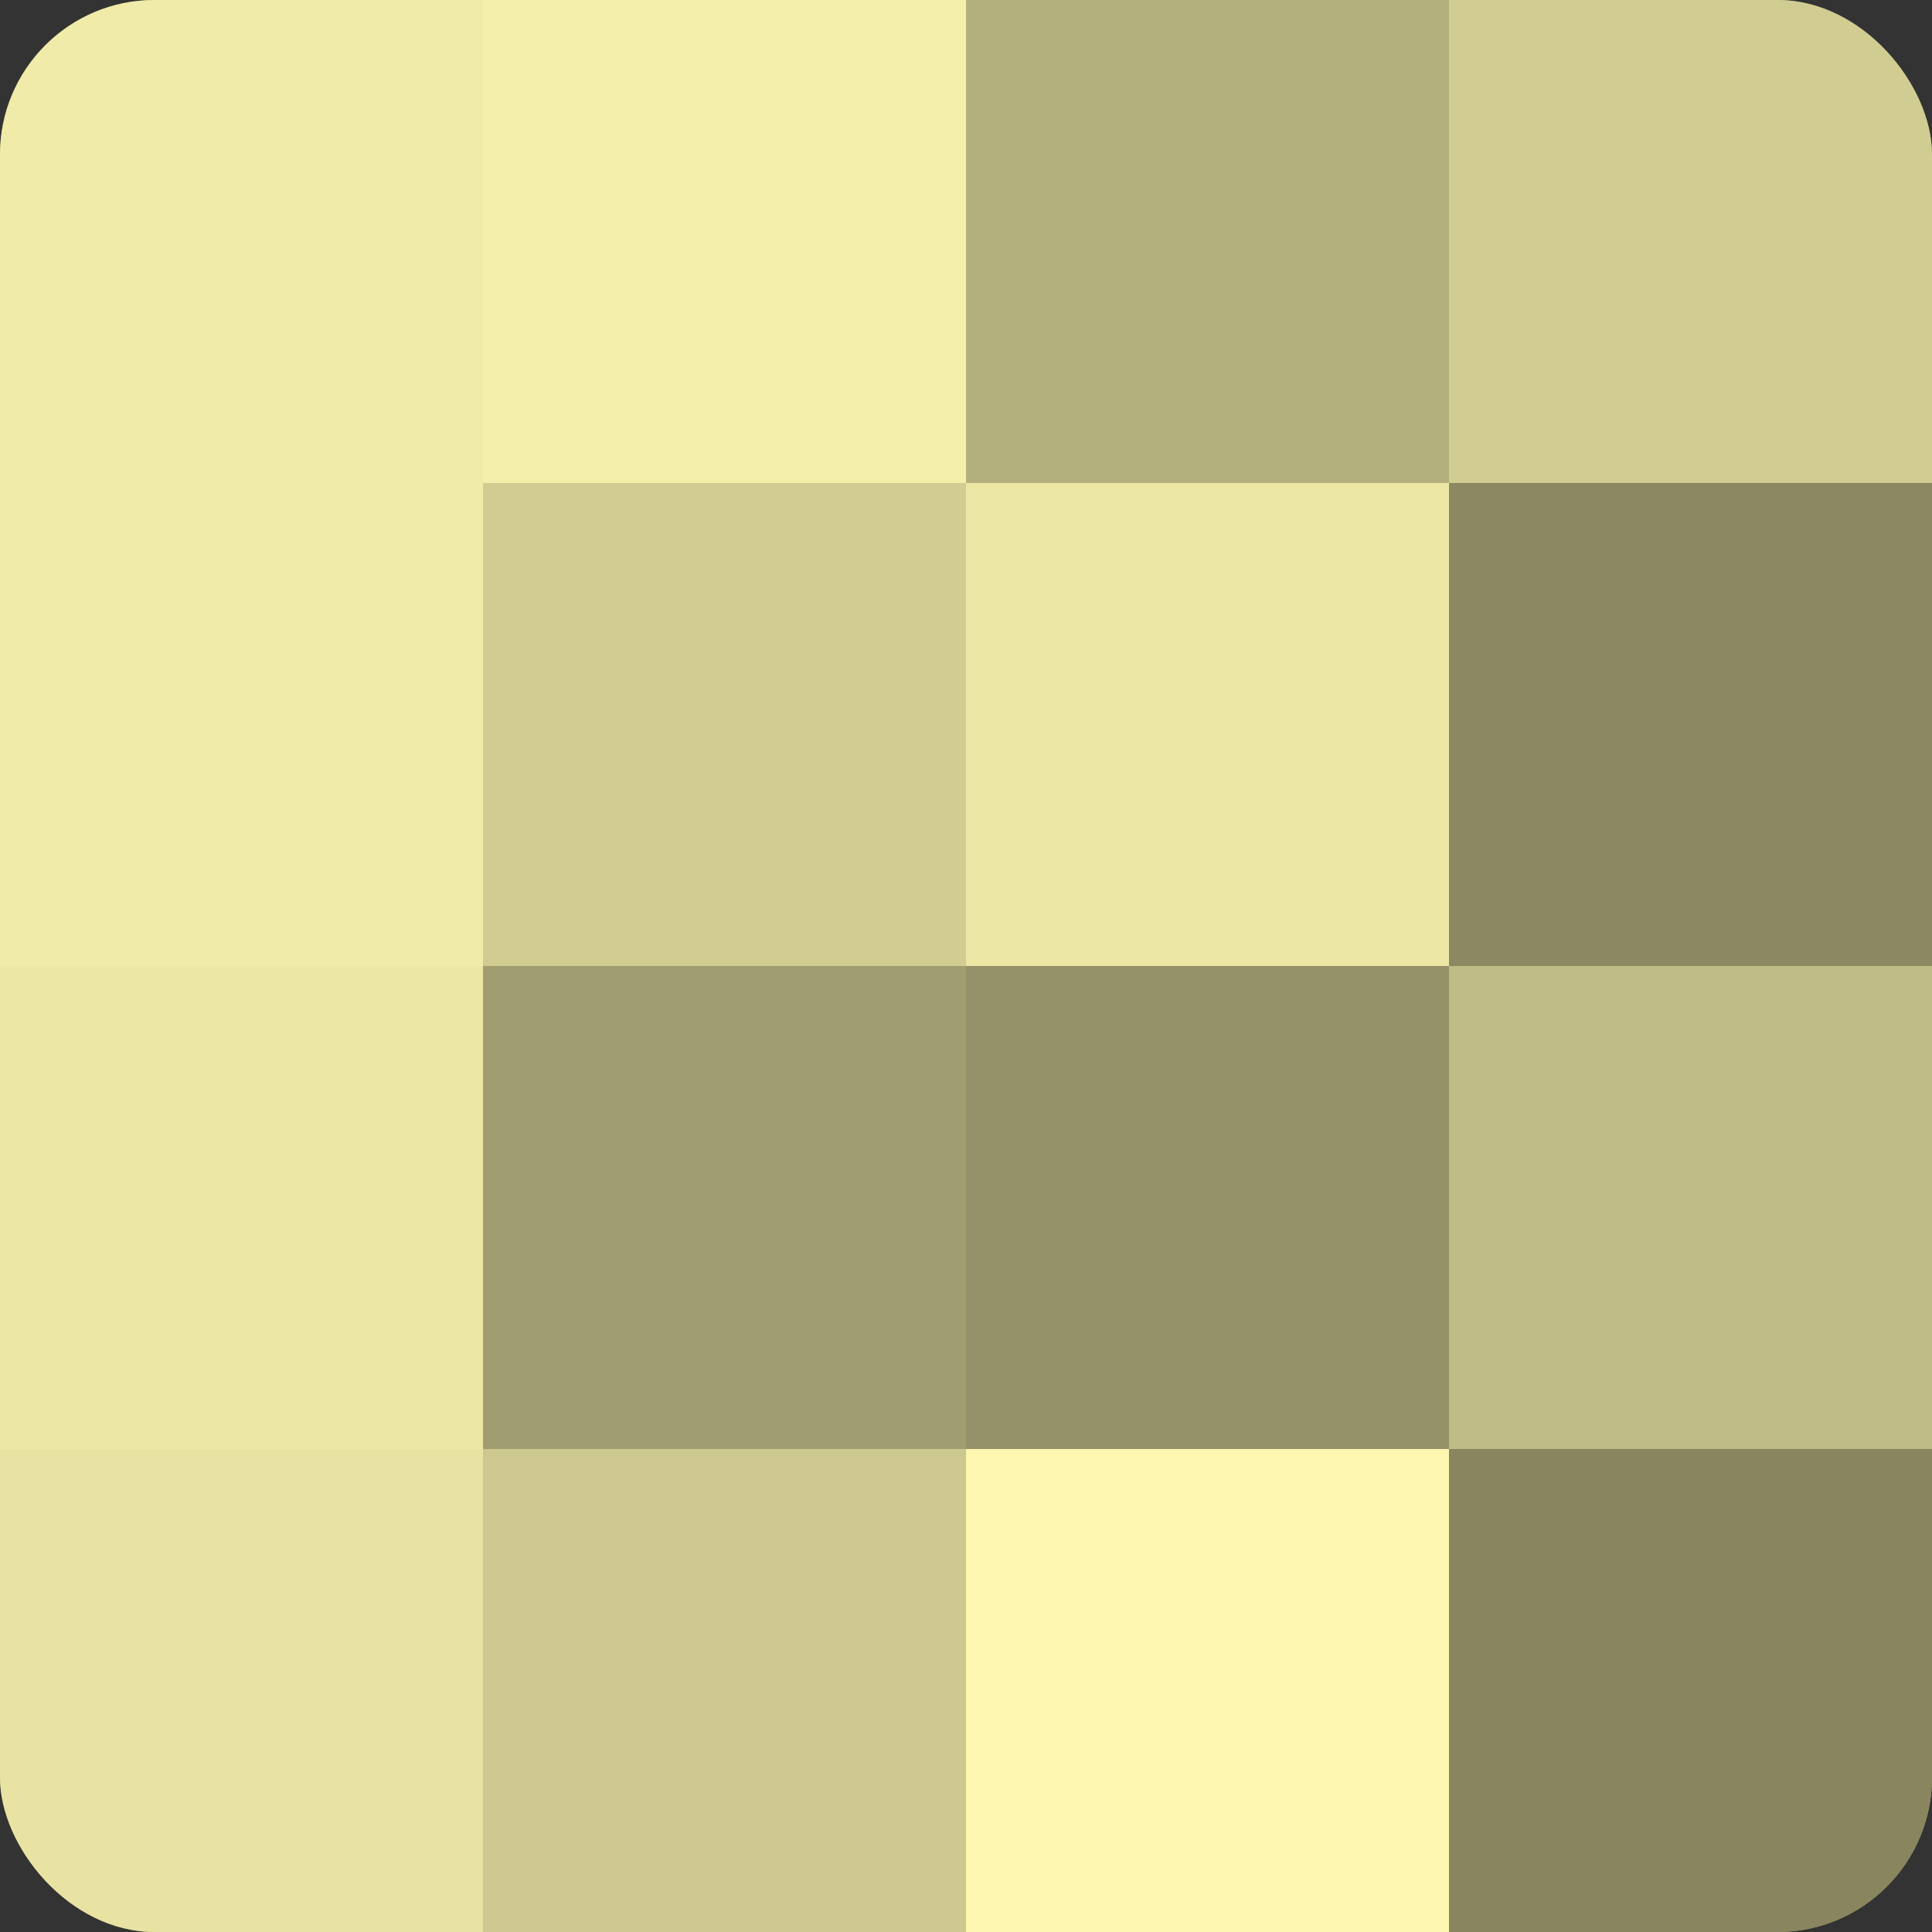
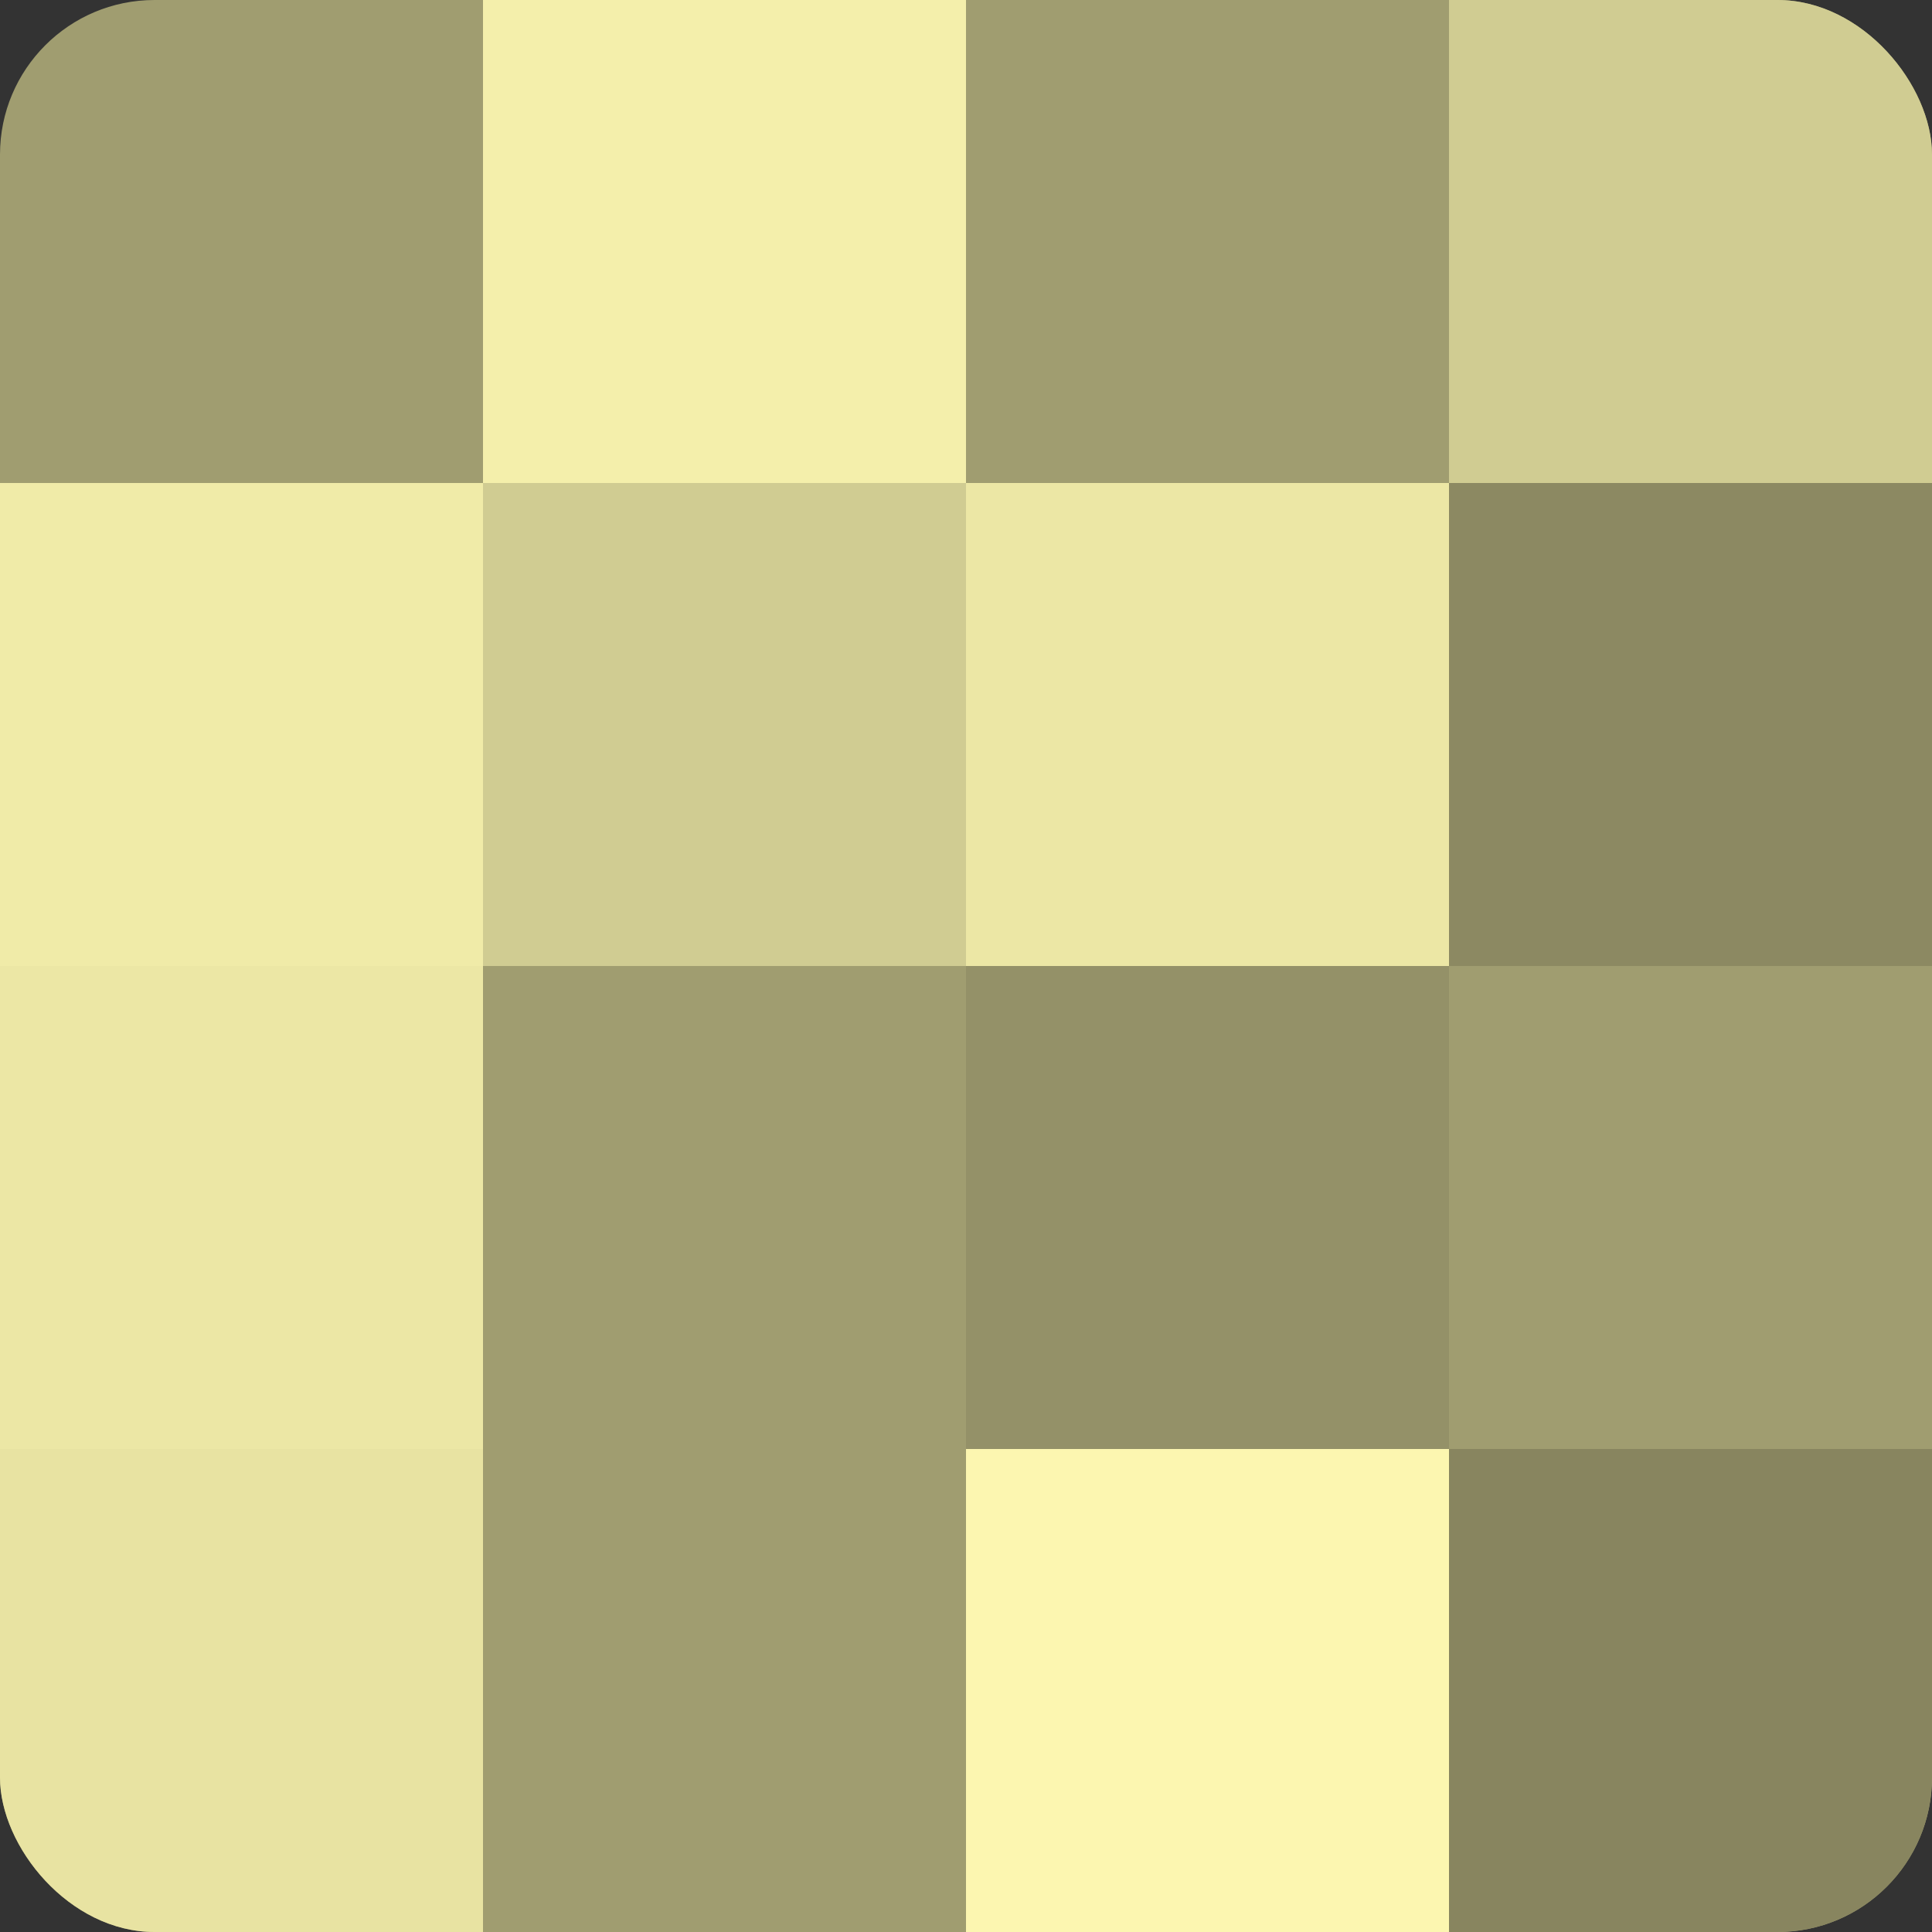
<svg xmlns="http://www.w3.org/2000/svg" width="60" height="60" viewBox="0 0 100 100" preserveAspectRatio="xMidYMid meet">
  <rect x="0" y="0" width="100" height="100" fill="#333333" stroke="none" />
  <defs>
    <clipPath id="c" width="100" height="100">
      <rect width="100" height="100" rx="8" ry="8" />
    </clipPath>
  </defs>
  <g clip-path="url(#c)">
    <rect width="100" height="100" fill="#a09d70" />
-     <rect width="25" height="25" fill="#f0eba8" />
    <rect y="25" width="25" height="25" fill="#f0eba8" />
    <rect y="50" width="25" height="25" fill="#ece7a5" />
    <rect y="75" width="25" height="25" fill="#e8e3a2" />
    <rect x="25" width="25" height="25" fill="#f4efab" />
    <rect x="25" y="25" width="25" height="25" fill="#d0cc92" />
    <rect x="25" y="50" width="25" height="25" fill="#a09d70" />
-     <rect x="25" y="75" width="25" height="25" fill="#ccc88f" />
-     <rect x="50" width="25" height="25" fill="#b4b07e" />
    <rect x="50" y="25" width="25" height="25" fill="#ece7a5" />
    <rect x="50" y="50" width="25" height="25" fill="#949168" />
    <rect x="50" y="75" width="25" height="25" fill="#fcf6b0" />
    <rect x="75" width="25" height="25" fill="#d0cc92" />
    <rect x="75" y="25" width="25" height="25" fill="#8c8962" />
-     <rect x="75" y="50" width="25" height="25" fill="#c0bc86" />
    <rect x="75" y="75" width="25" height="25" fill="#88855f" />
  </g>
</svg>